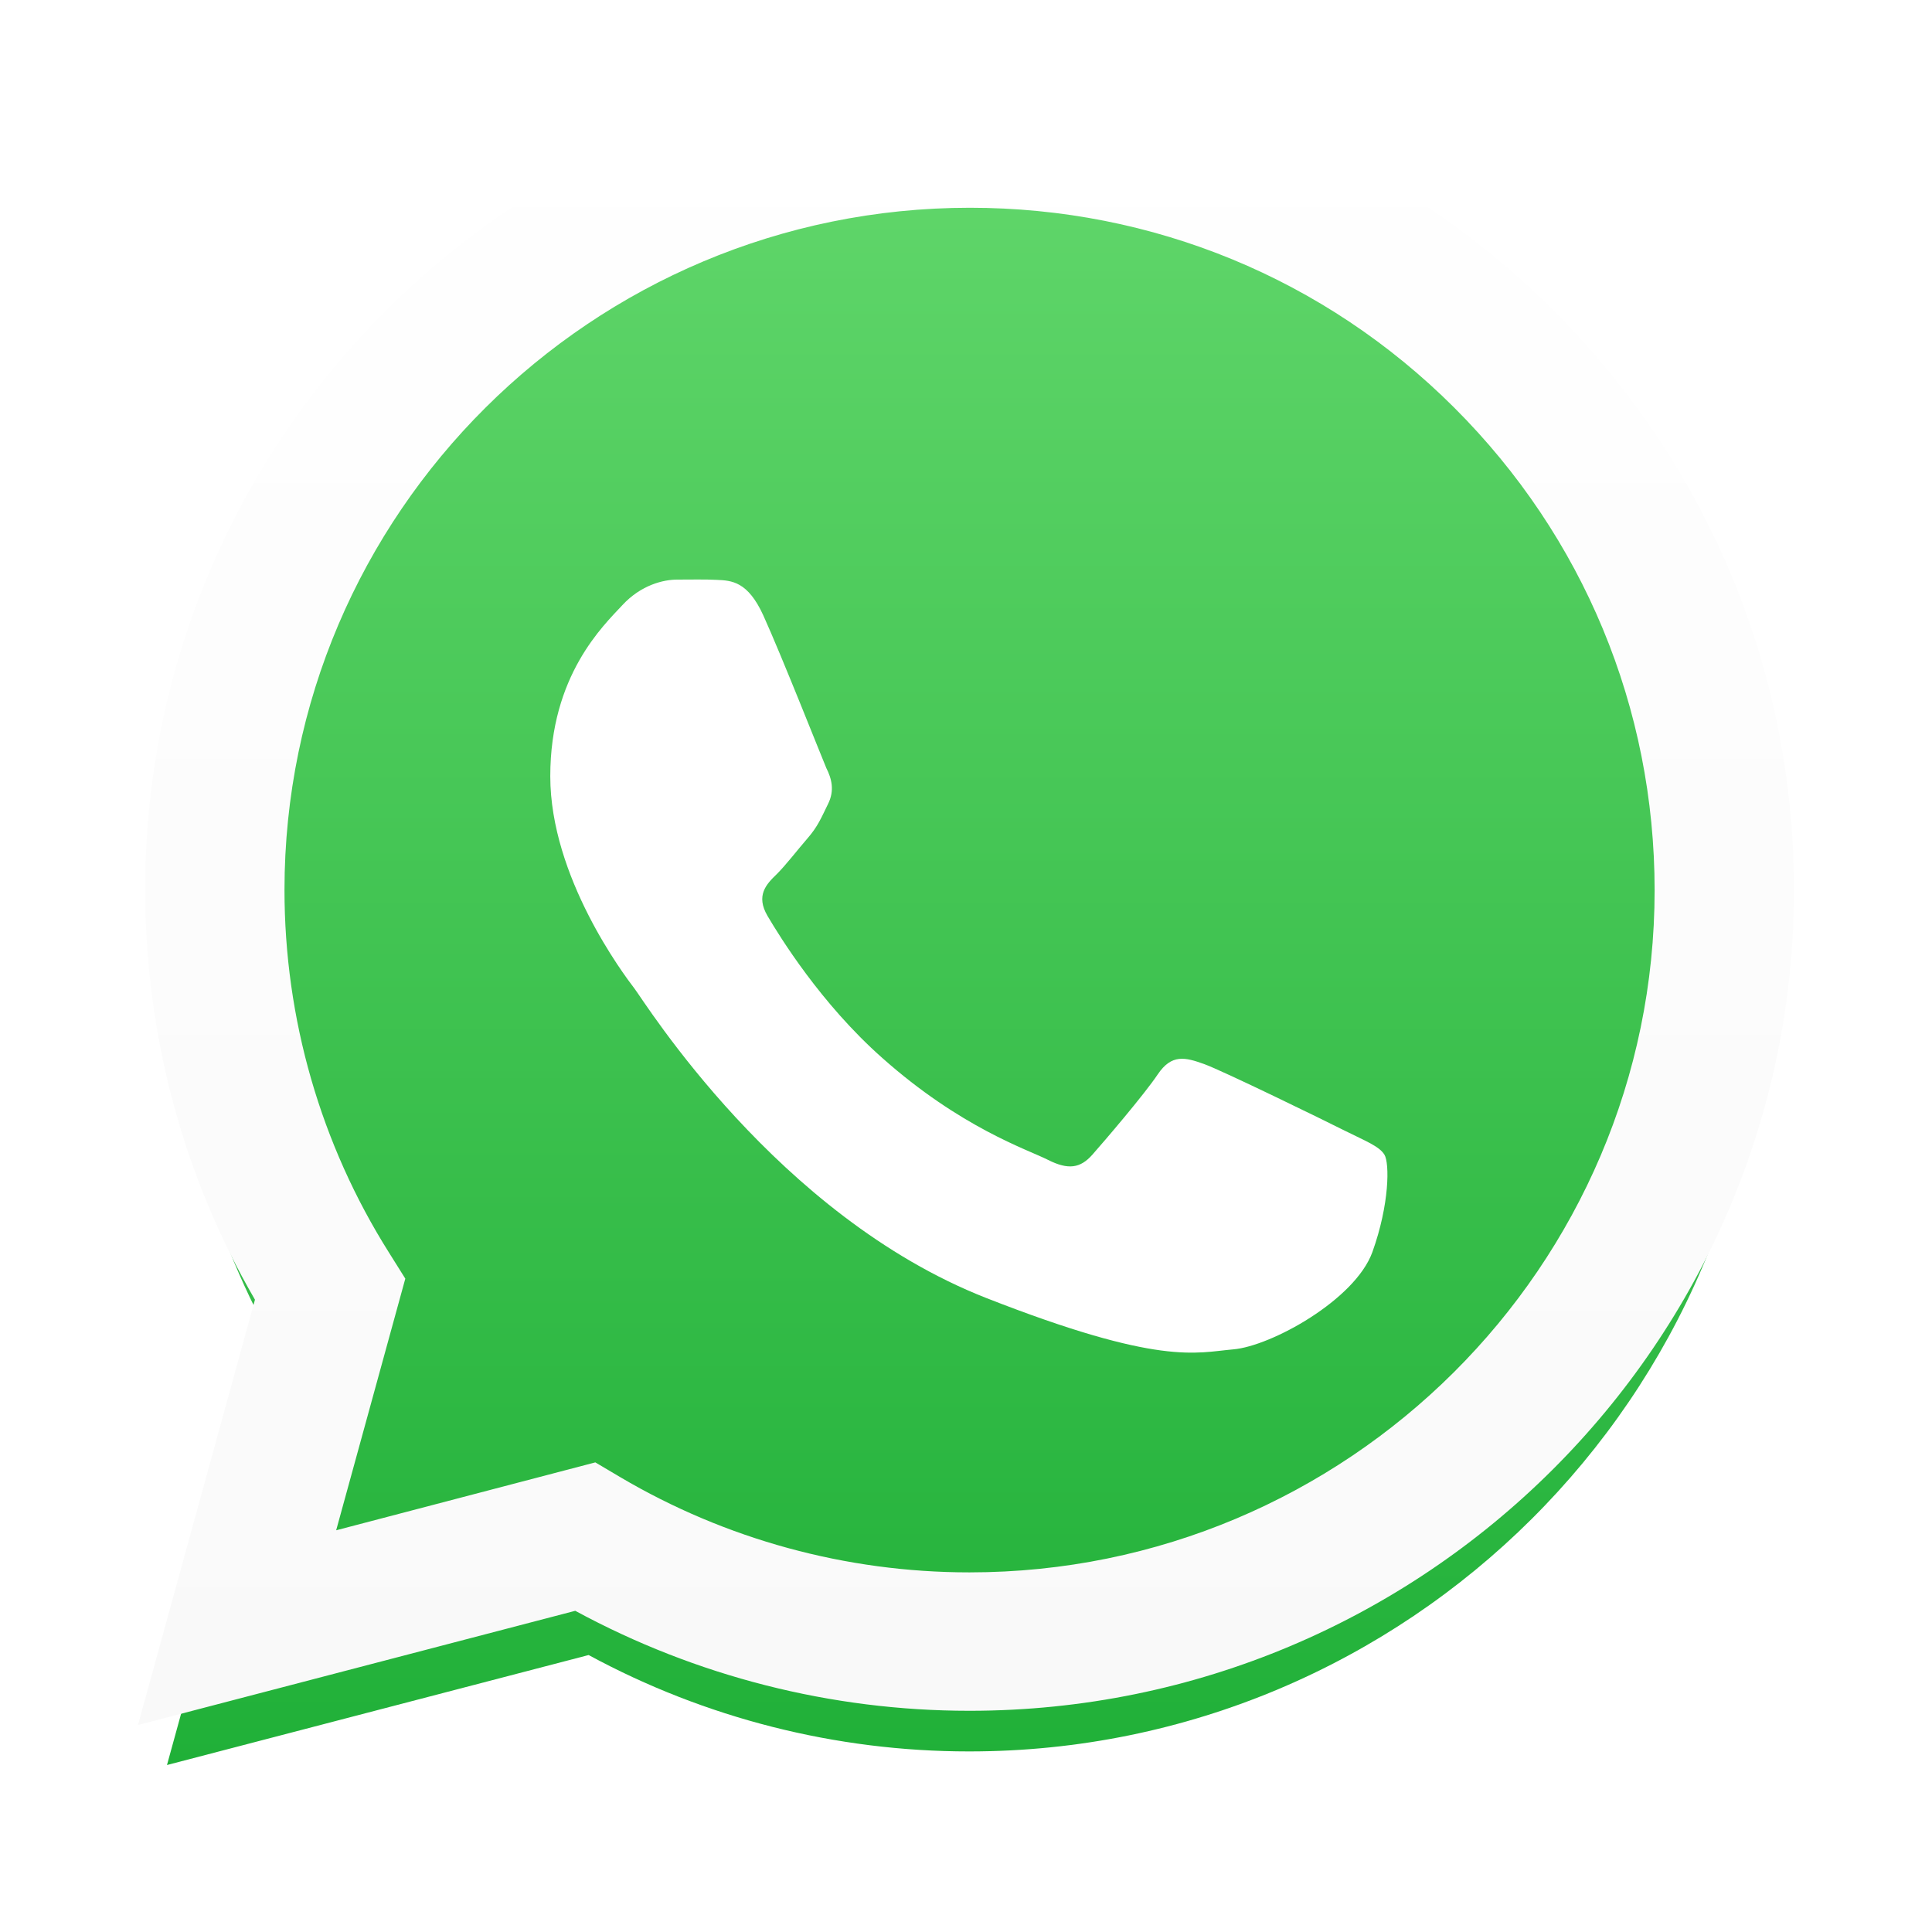
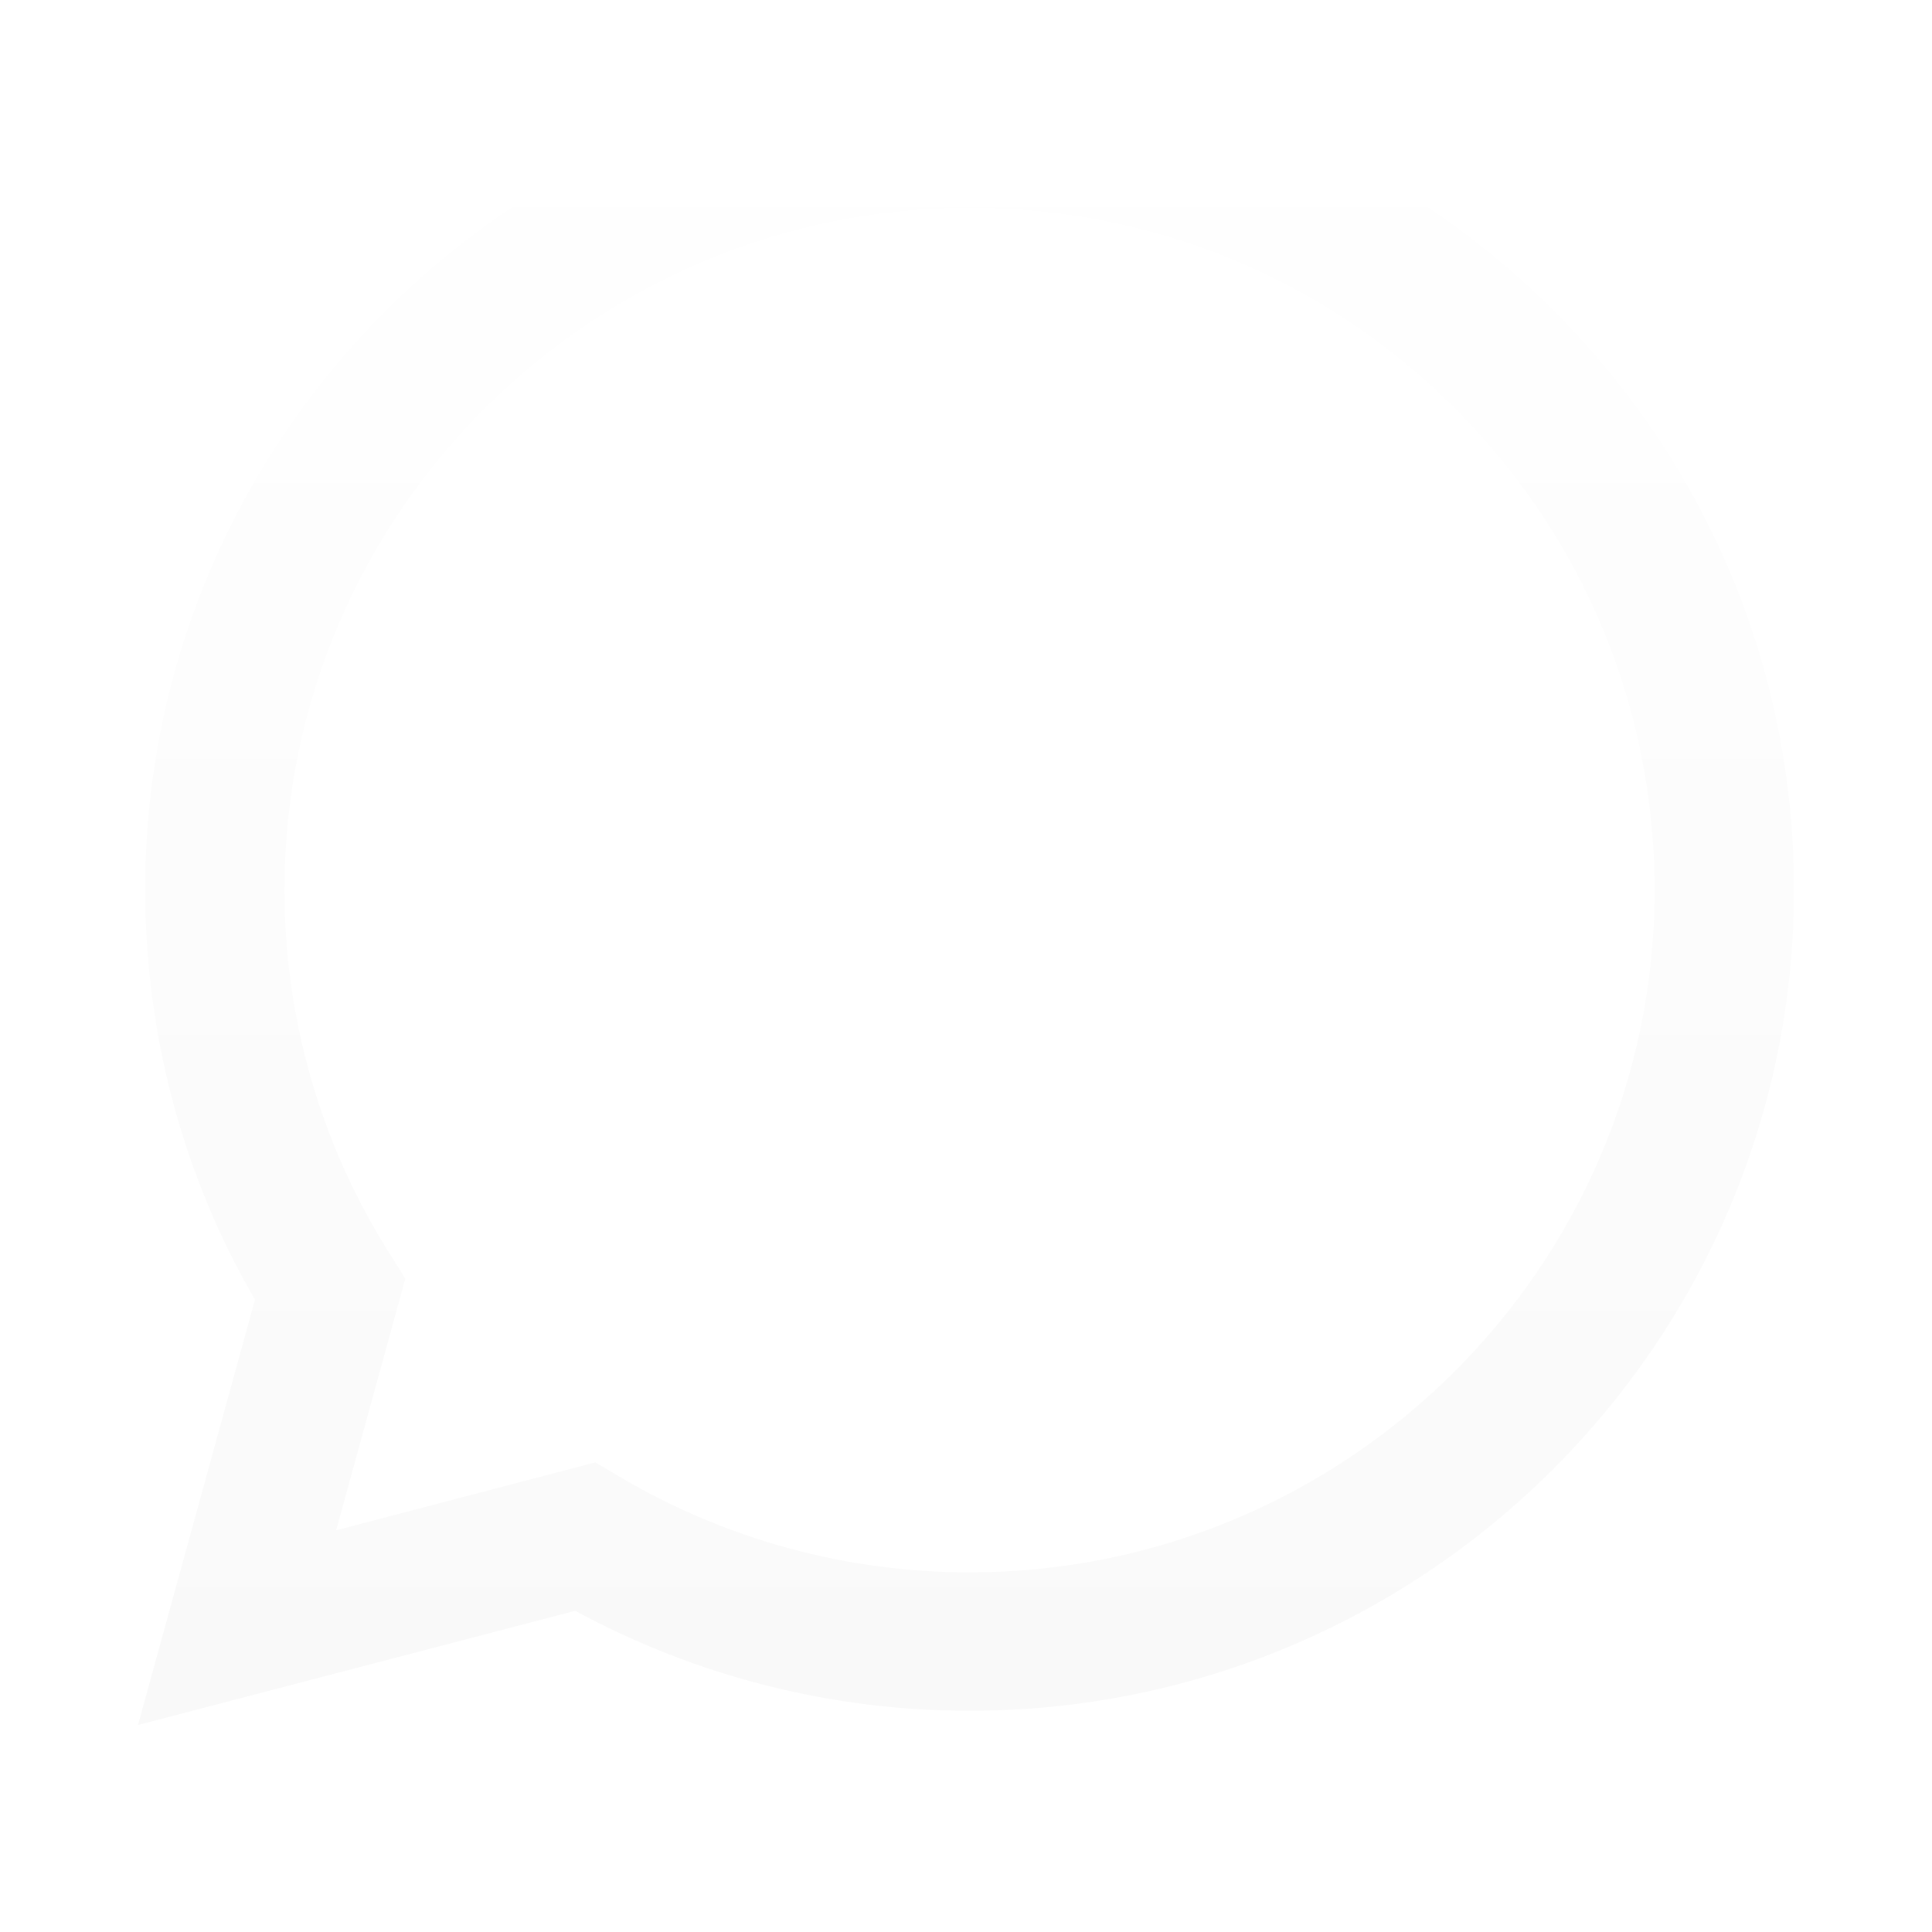
<svg xmlns="http://www.w3.org/2000/svg" width="28" height="28" viewBox="0 0 28 28" fill="none">
-   <path d="M2 25L3.695 18.836C2.65 17.036 2.104 14.988 2.104 12.892C2.104 6.334 7.466 1 14.052 1C17.248 1 20.247 2.242 22.502 4.487C24.757 6.737 26 9.723 26 12.902C25.995 19.459 20.638 24.794 14.052 24.794H14.047C12.046 24.794 10.083 24.292 8.337 23.345L2 25ZM8.628 21.194L8.991 21.409C10.516 22.309 12.263 22.788 14.047 22.788H14.052C19.527 22.788 23.98 18.353 23.98 12.902C23.98 10.262 22.949 7.778 21.076 5.908C19.202 4.037 16.707 3.011 14.056 3.011C8.577 3.011 4.123 7.445 4.123 12.897C4.123 14.762 4.646 16.581 5.639 18.156L5.874 18.531L4.872 22.178L8.628 21.194Z" fill="white" />
  <g filter="url(#filter0_d_239_11292)">
-     <path d="M2.42 24.58L4.058 18.631C3.046 16.892 2.514 14.914 2.514 12.894C2.519 6.561 7.693 1.414 14.048 1.414C17.132 1.414 20.032 2.609 22.206 4.78C24.386 6.95 25.587 9.833 25.582 12.903C25.577 19.231 20.403 24.383 14.048 24.383H14.043C12.113 24.383 10.216 23.9 8.531 22.986L2.42 24.58Z" fill="url(#paint0_linear_239_11292)" />
-   </g>
+     </g>
  <path d="M2 25L3.695 18.836C2.65 17.036 2.104 14.988 2.104 12.892C2.104 6.334 7.466 1 14.052 1C17.248 1 20.247 2.242 22.502 4.487C24.757 6.737 26 9.723 26 12.902C25.995 19.459 20.638 24.794 14.052 24.794H14.047C12.046 24.794 10.083 24.292 8.337 23.345L2 25ZM8.628 21.194L8.991 21.409C10.516 22.309 12.263 22.788 14.047 22.788H14.052C19.527 22.788 23.98 18.353 23.98 12.902C23.98 10.262 22.949 7.778 21.076 5.908C19.202 4.037 16.707 3.011 14.056 3.011C8.577 3.011 4.123 7.445 4.123 12.897C4.123 14.762 4.646 16.581 5.639 18.156L5.874 18.531L4.872 22.178L8.628 21.194Z" fill="url(#paint1_linear_239_11292)" />
  <g filter="url(#filter1_d_239_11292)">
    <path fill-rule="evenodd" clip-rule="evenodd" d="M11.063 7.92C10.837 7.423 10.601 7.414 10.39 7.404C10.216 7.395 10.018 7.4 9.815 7.4C9.618 7.4 9.293 7.475 9.02 7.77C8.747 8.065 7.975 8.787 7.975 10.25C7.975 11.712 9.043 13.128 9.194 13.325C9.345 13.521 11.261 16.62 14.292 17.811C16.816 18.8 17.329 18.603 17.875 18.556C18.421 18.509 19.64 17.839 19.89 17.145C20.139 16.451 20.139 15.856 20.064 15.734C19.989 15.612 19.791 15.537 19.49 15.387C19.193 15.237 17.724 14.52 17.451 14.421C17.178 14.323 16.98 14.271 16.778 14.572C16.58 14.867 16.006 15.537 15.832 15.734C15.658 15.931 15.483 15.959 15.187 15.809C14.89 15.659 13.925 15.345 12.786 14.332C11.896 13.545 11.298 12.57 11.124 12.275C10.95 11.979 11.105 11.815 11.256 11.67C11.388 11.539 11.553 11.323 11.703 11.15C11.854 10.976 11.901 10.854 12 10.653C12.099 10.456 12.052 10.282 11.976 10.132C11.91 9.978 11.331 8.511 11.063 7.92Z" fill="white" />
  </g>
  <defs>
    <filter id="filter0_d_239_11292" x="0.42" y="0.414" width="27.162" height="27.166" filterUnits="userSpaceOnUse" color-interpolation-filters="sRGB">
      <feFlood flood-opacity="0" result="BackgroundImageFix" />
      <feColorMatrix in="SourceAlpha" type="matrix" values="0 0 0 0 0 0 0 0 0 0 0 0 0 0 0 0 0 0 127 0" result="hardAlpha" />
      <feOffset dy="1" />
      <feGaussianBlur stdDeviation="1" />
      <feComposite in2="hardAlpha" operator="out" />
      <feColorMatrix type="matrix" values="0 0 0 0 0 0 0 0 0 0 0 0 0 0 0 0 0 0 0.25 0" />
      <feBlend mode="normal" in2="BackgroundImageFix" result="effect1_dropShadow_239_11292" />
      <feBlend mode="normal" in="SourceGraphic" in2="effect1_dropShadow_239_11292" result="shape" />
    </filter>
    <filter id="filter1_d_239_11292" x="6.975" y="7.398" width="14.133" height="13.205" filterUnits="userSpaceOnUse" color-interpolation-filters="sRGB">
      <feFlood flood-opacity="0" result="BackgroundImageFix" />
      <feColorMatrix in="SourceAlpha" type="matrix" values="0 0 0 0 0 0 0 0 0 0 0 0 0 0 0 0 0 0 127 0" result="hardAlpha" />
      <feOffset dy="1" />
      <feGaussianBlur stdDeviation="0.5" />
      <feComposite in2="hardAlpha" operator="out" />
      <feColorMatrix type="matrix" values="0 0 0 0 0 0 0 0 0 0 0 0 0 0 0 0 0 0 0.1 0" />
      <feBlend mode="normal" in2="BackgroundImageFix" result="effect1_dropShadow_239_11292" />
      <feBlend mode="normal" in="SourceGraphic" in2="effect1_dropShadow_239_11292" result="shape" />
    </filter>
    <linearGradient id="paint0_linear_239_11292" x1="14.001" y1="24.582" x2="14.001" y2="1.412" gradientUnits="userSpaceOnUse">
      <stop stop-color="#20B038" />
      <stop offset="1" stop-color="#60D66A" />
    </linearGradient>
    <linearGradient id="paint1_linear_239_11292" x1="14" y1="25" x2="14" y2="1" gradientUnits="userSpaceOnUse">
      <stop stop-color="#F9F9F9" />
      <stop offset="1" stop-color="white" />
    </linearGradient>
  </defs>
</svg>